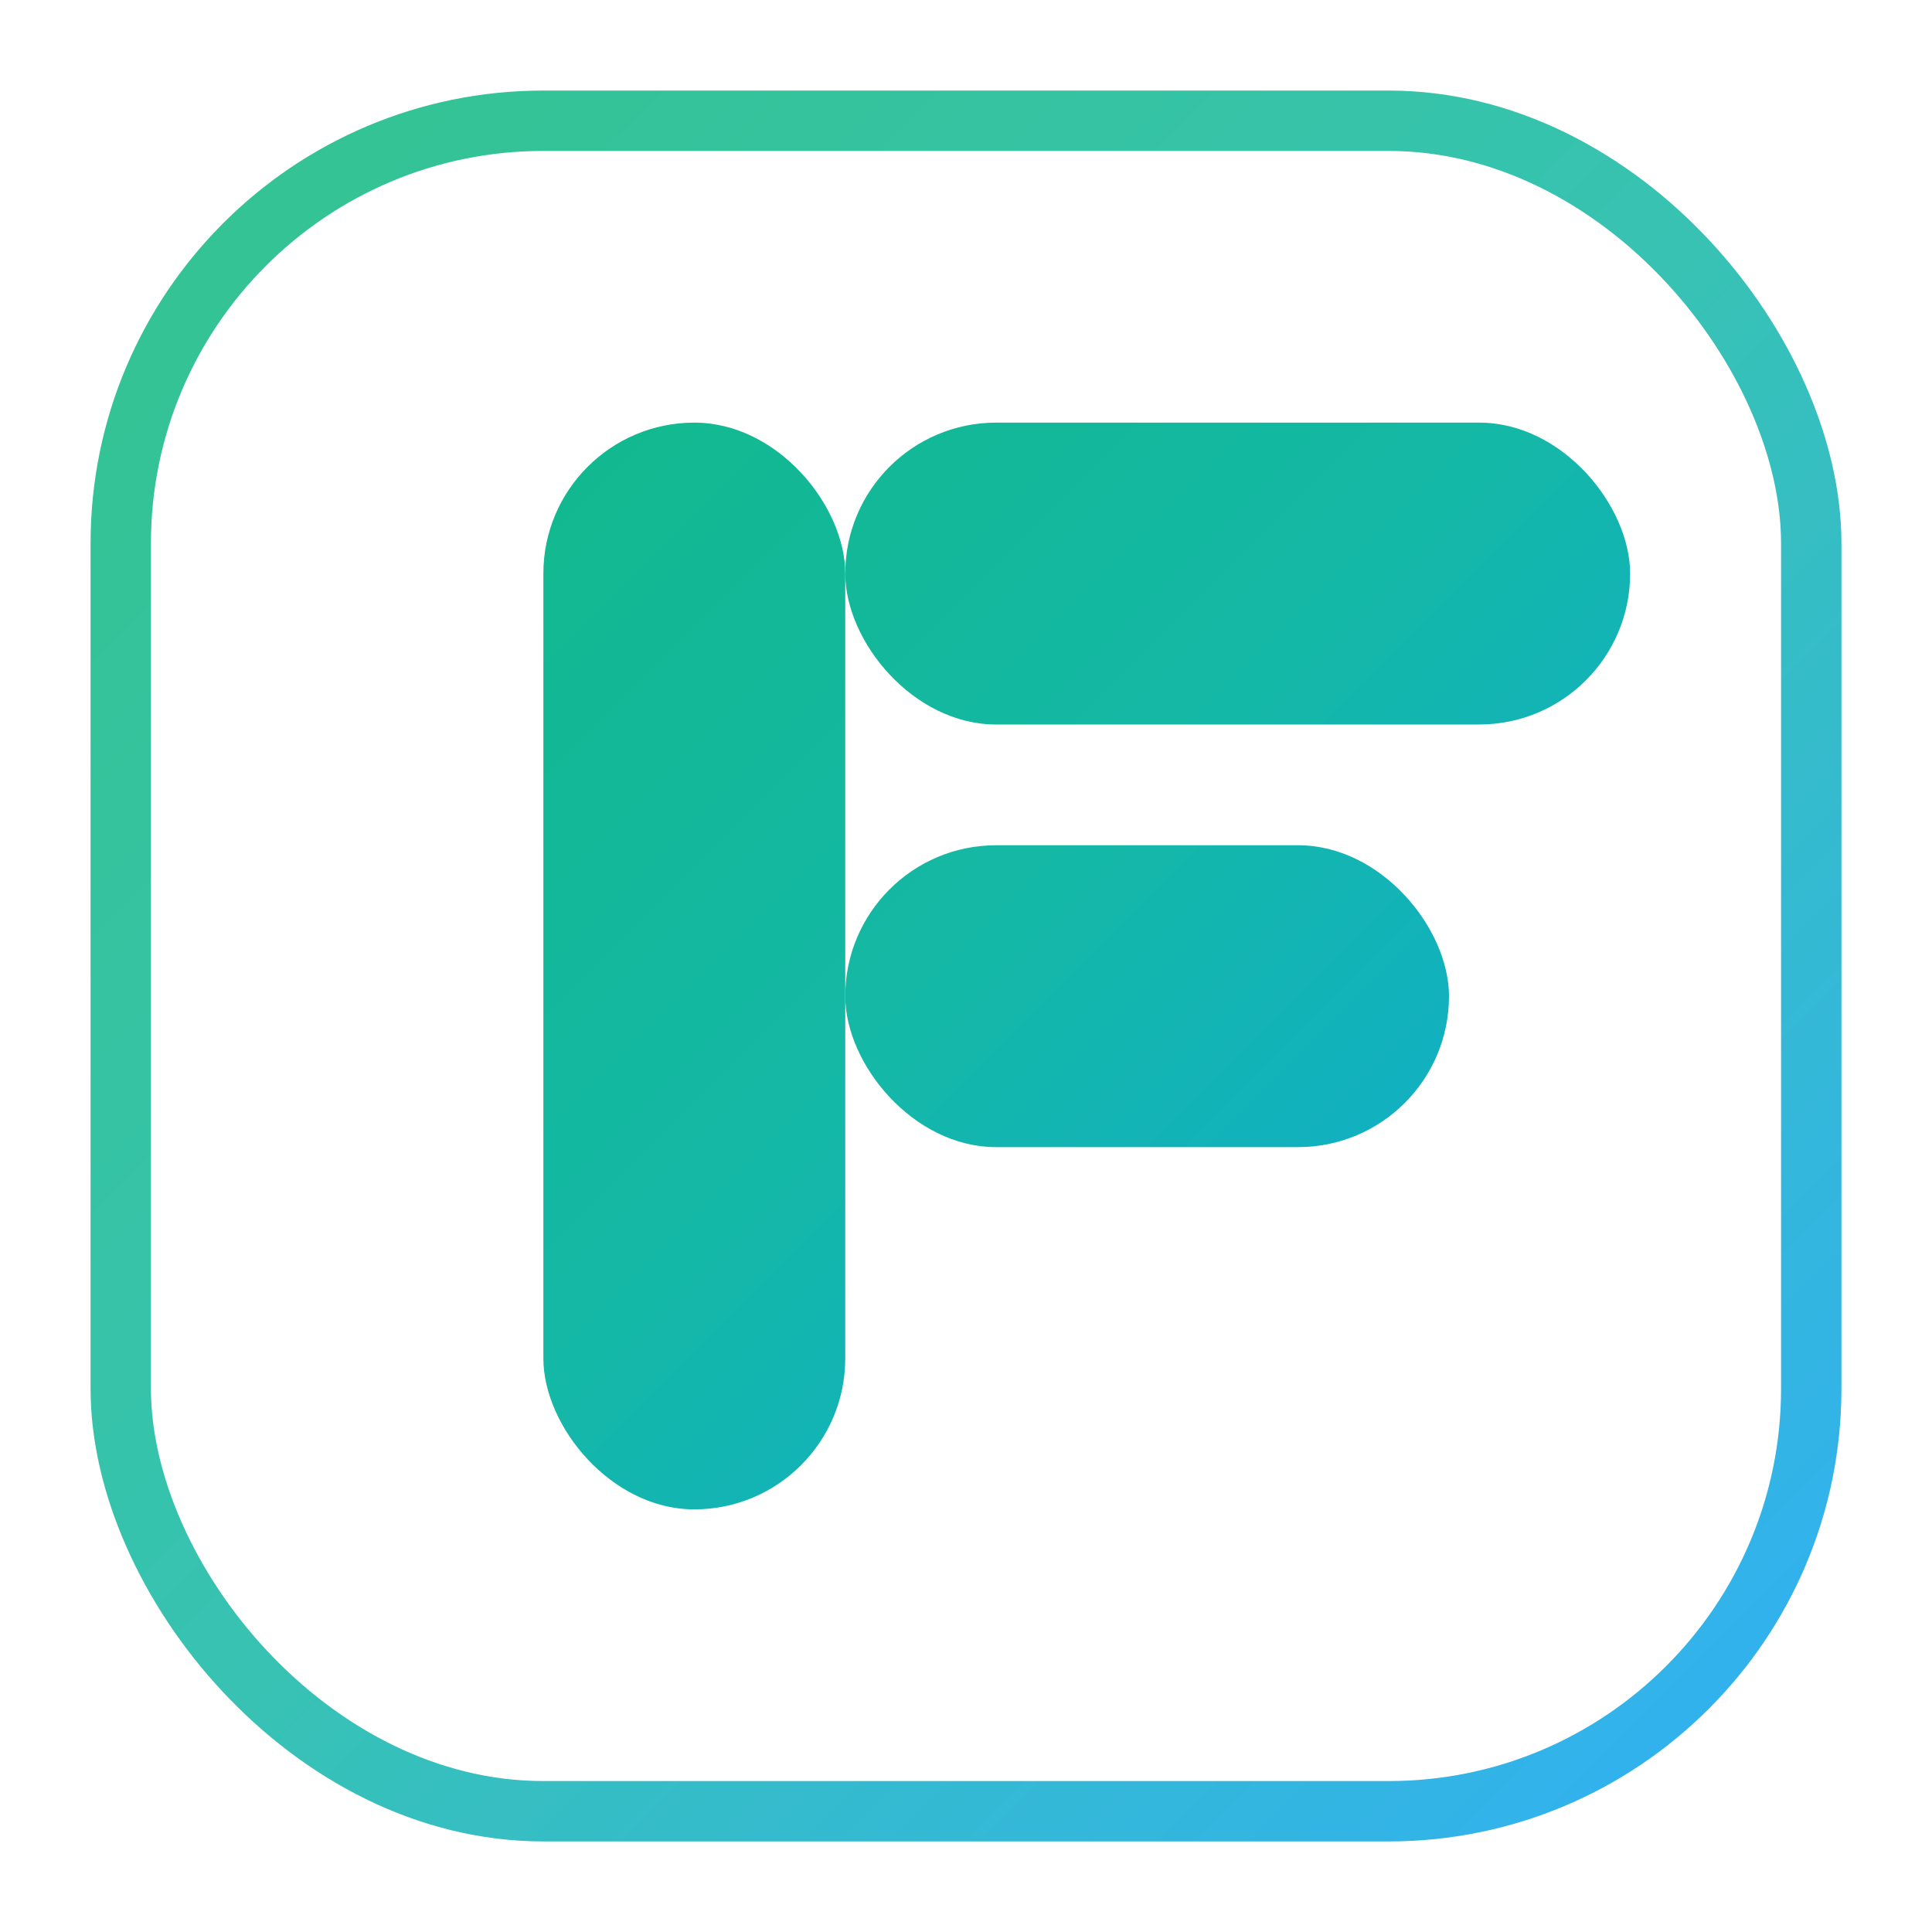
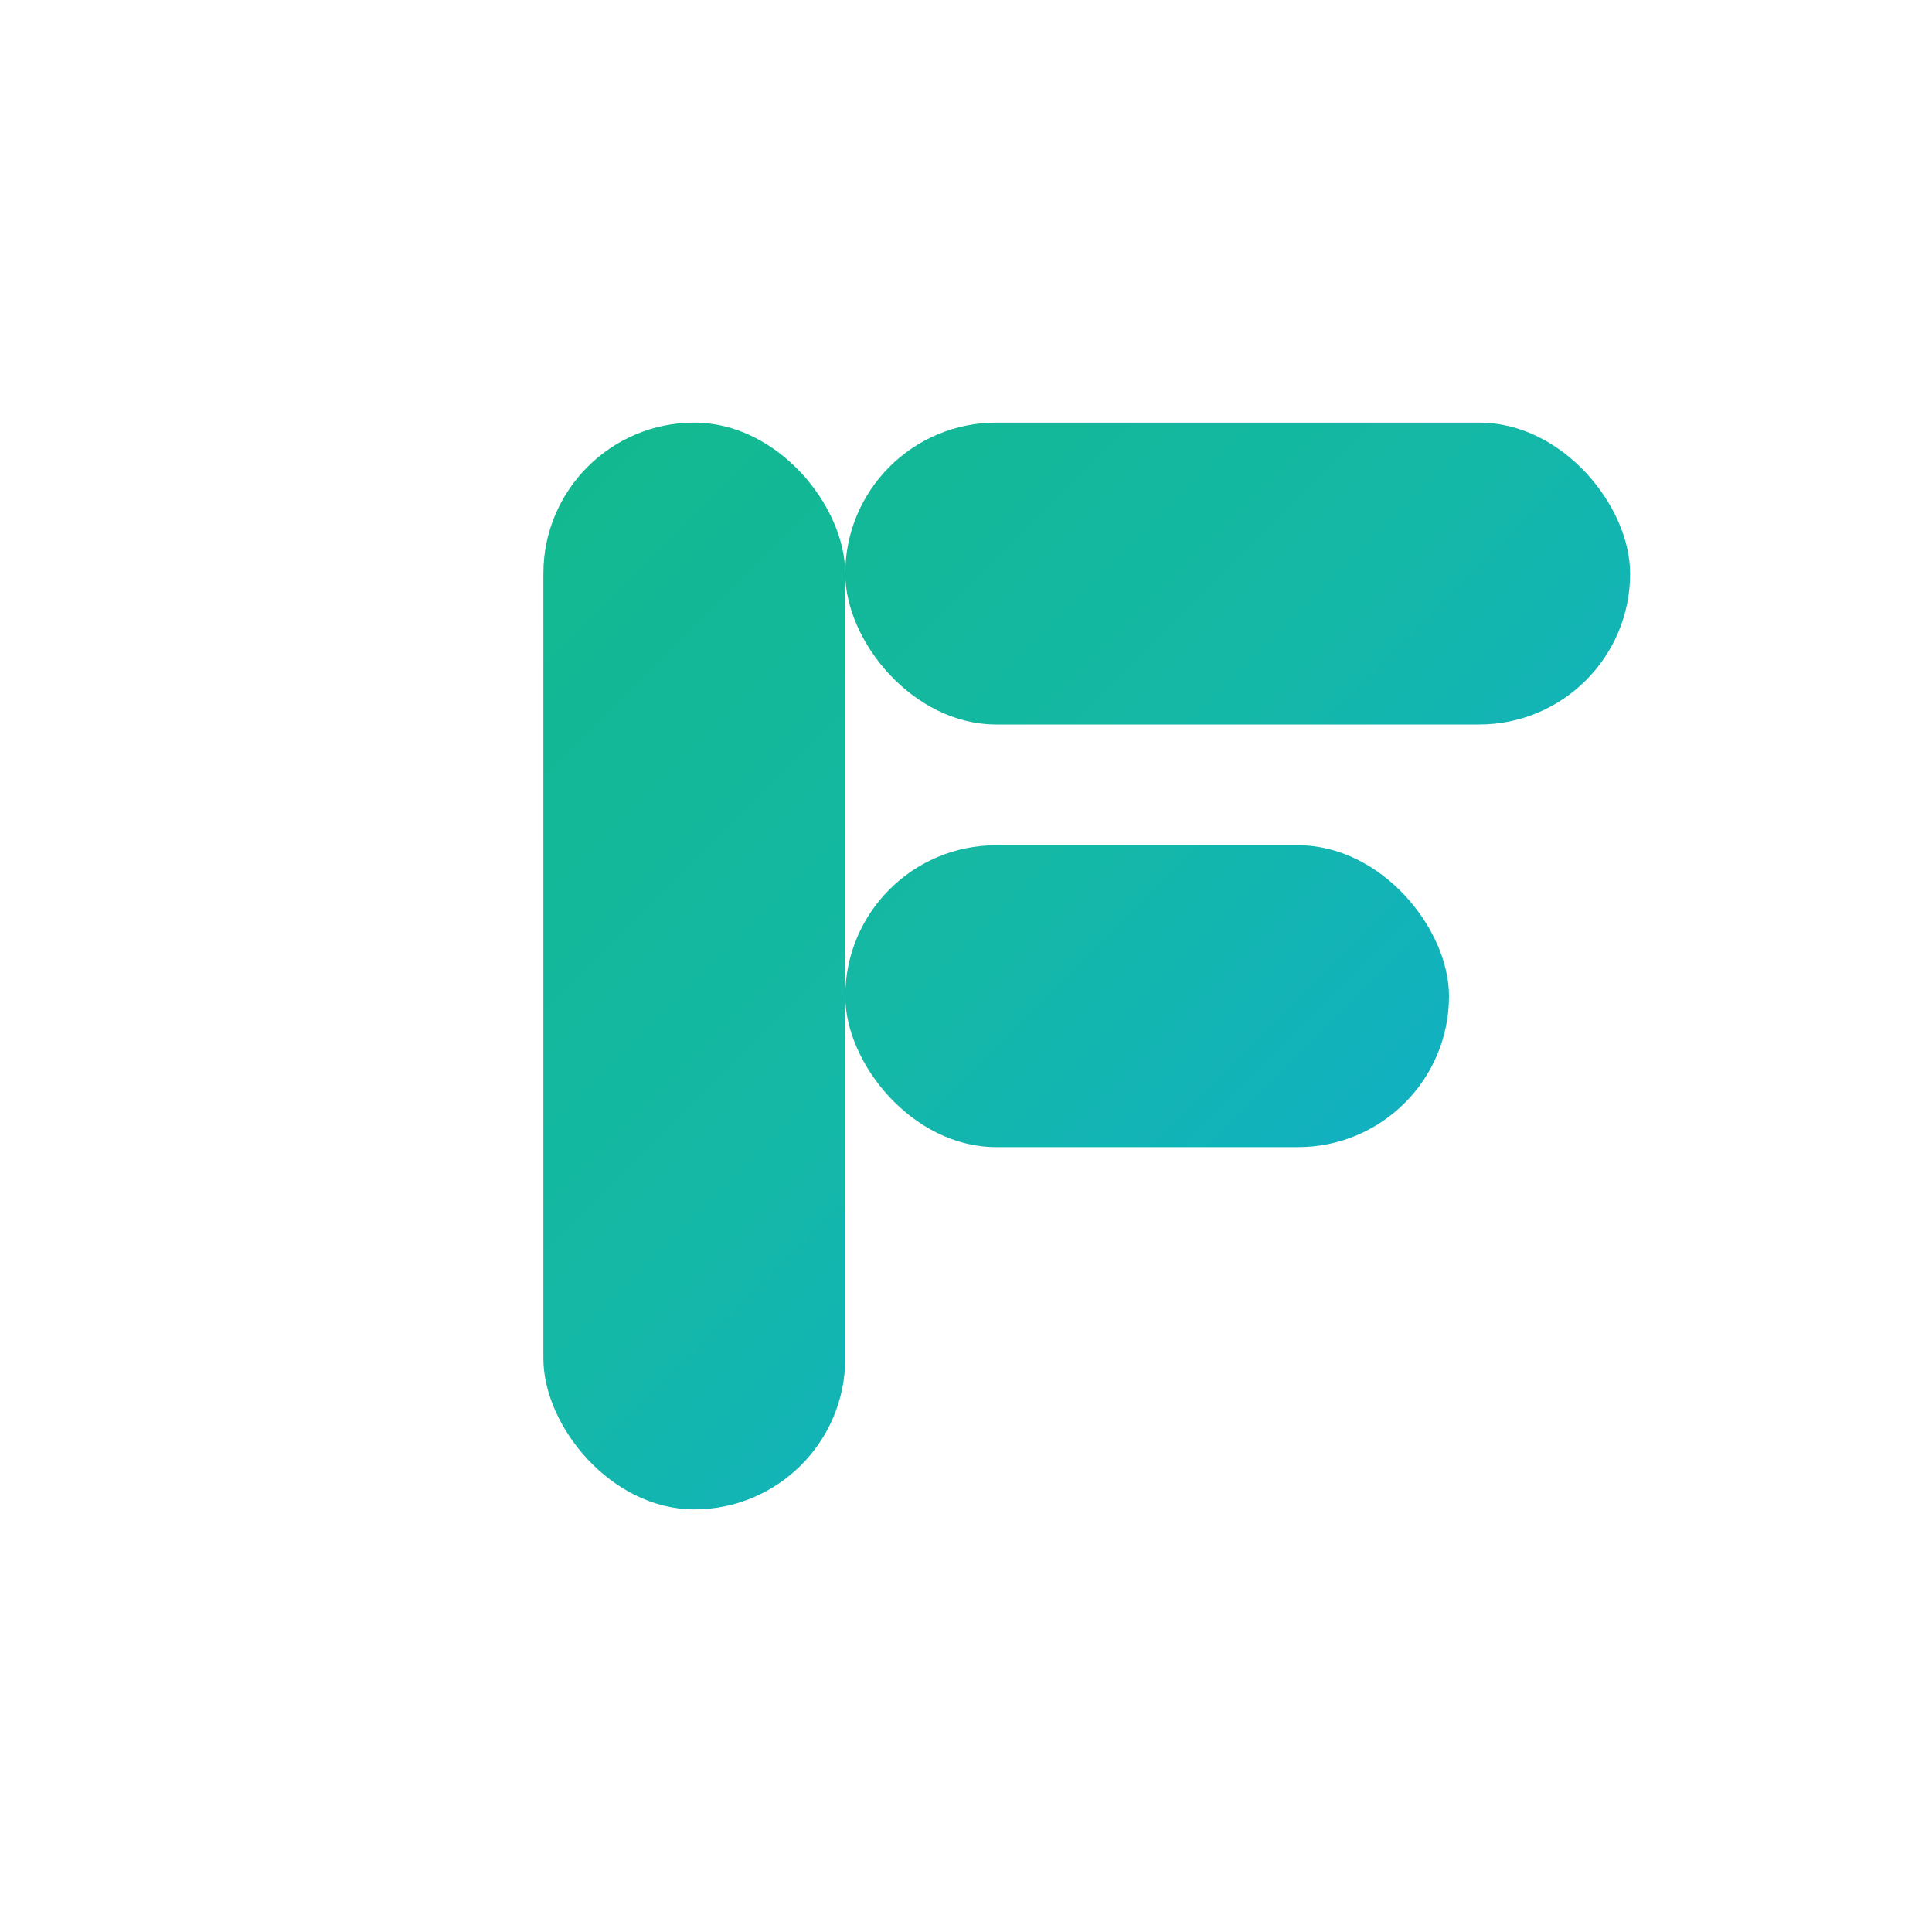
<svg xmlns="http://www.w3.org/2000/svg" width="64" height="64" viewBox="0 0 64 64" fill="none">
  <defs>
    <linearGradient id="fg" x1="8" y1="8" x2="56" y2="56" gradientUnits="userSpaceOnUse">
      <stop offset="0" stop-color="#10B981" />
      <stop offset="0.5" stop-color="#14B8A6" />
      <stop offset="1" stop-color="#0EA5E9" />
    </linearGradient>
    <filter id="glow" x="-50%" y="-50%" width="200%" height="200%">
      <feGaussianBlur stdDeviation="1.2" result="coloredBlur" />
      <feMerge>
        <feMergeNode in="coloredBlur" />
        <feMergeNode in="SourceGraphic" />
      </feMerge>
    </filter>
  </defs>
-   <rect x="4" y="4" width="56" height="56" rx="14" stroke="url(#fg)" stroke-width="2" fill="none" opacity="0.85" />
  <g filter="url(#glow)">
    <rect x="18" y="14" width="10" height="36" rx="5" fill="url(#fg)" />
    <rect x="28" y="14" width="26" height="10" rx="5" fill="url(#fg)" />
    <rect x="28" y="28" width="20" height="10" rx="5" fill="url(#fg)" />
  </g>
</svg>